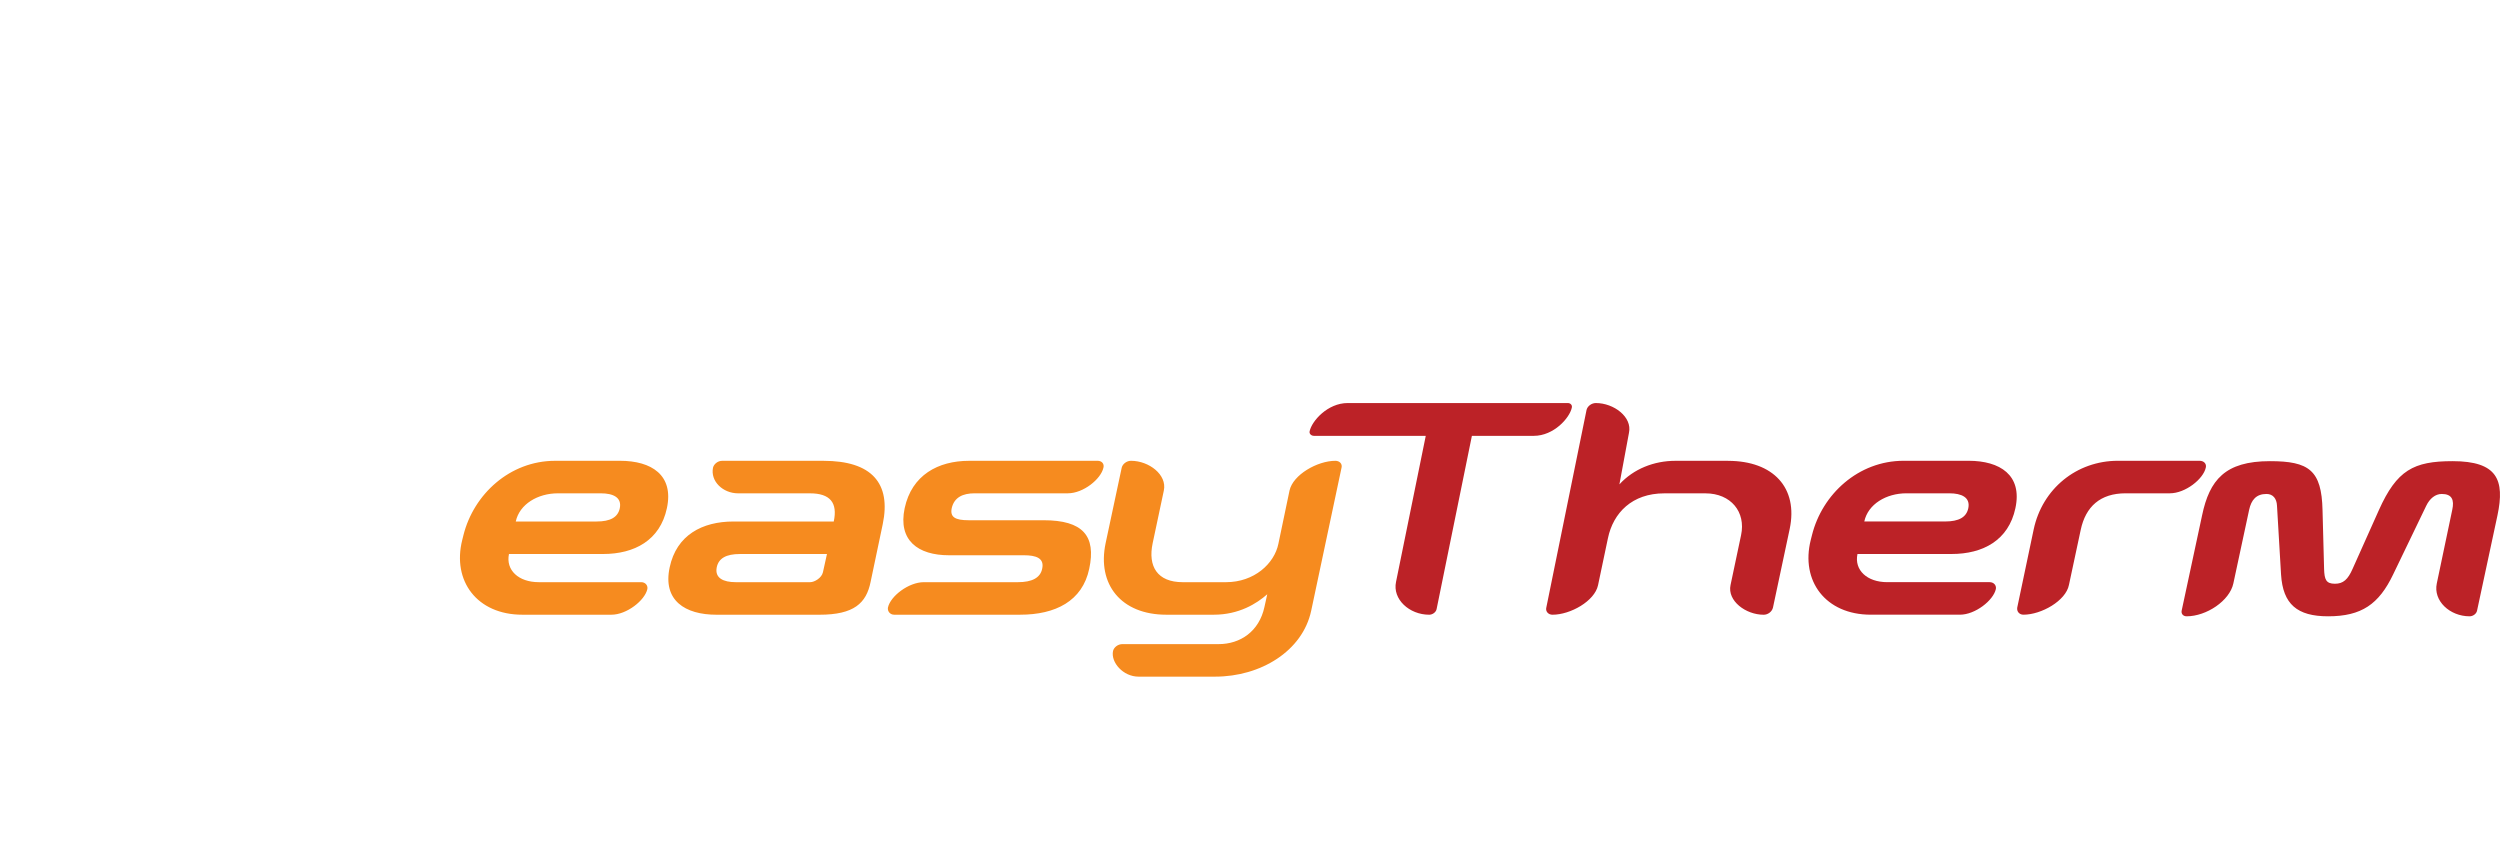
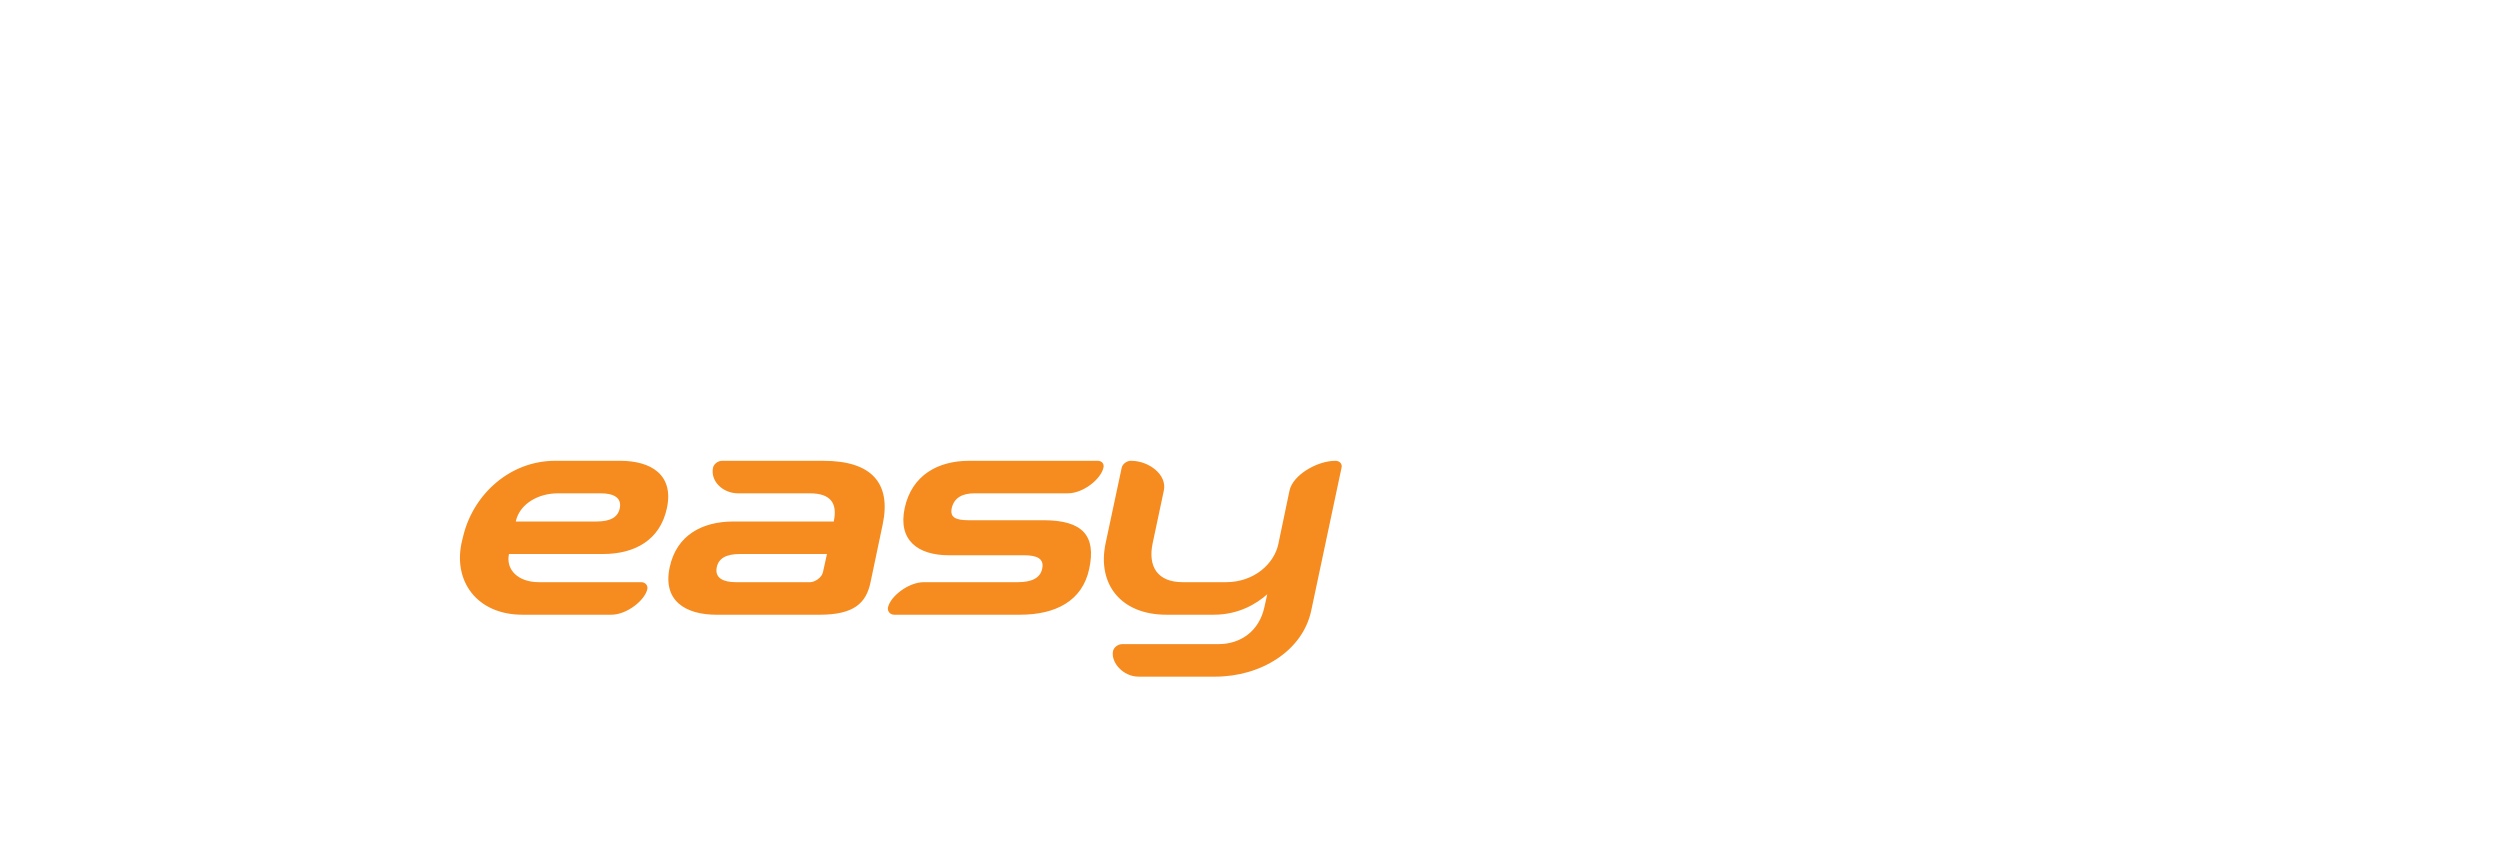
<svg xmlns="http://www.w3.org/2000/svg" version="1.1" width="240" height="81" viewBox="0 0 240 81" id="logo2017title" xml:space="preserve">
  <defs id="defs6" />
  <path d="m 105.368,44.238 -12.337,0 c -2.973,0 -5.5,1.368 -6.183,4.547 -0.652,3.092 1.277,4.52 4.252,4.52 l 7.194,0 c 1.157,0 1.991,0.267 1.752,1.306 -0.179,0.864 -0.982,1.278 -2.319,1.278 l -9.036,0 c -1.458,0 -3.211,1.337 -3.449,2.437 -0.059,0.357 0.208,0.686 0.595,0.686 l 12.098,0 c 3.39,0 5.975,-1.31 6.629,-4.402 0.684,-3.179 -0.623,-4.666 -4.369,-4.666 l -7.195,0 c -1.306,0 -1.812,-0.298 -1.634,-1.161 0.237,-1.04 1.07,-1.425 2.199,-1.425 l 8.949,0 c 1.485,0 3.18,-1.366 3.418,-2.467 0.089,-0.355 -0.148,-0.655 -0.564,-0.655 M 59.501,48.785 c -0.175,0.863 -0.892,1.279 -2.227,1.279 l -7.76,0 c 0.358,-1.665 2.113,-2.705 4.044,-2.705 l 4.131,0 c 1.16,0 2.021,0.386 1.812,1.425 m 0.031,-4.547 -6.242,0 c -4.341,0 -7.817,3.212 -8.799,7.135 l -0.118,0.474 c -0.982,3.925 1.426,7.166 5.766,7.166 l 8.562,0 c 1.456,0 3.209,-1.368 3.447,-2.468 0.061,-0.358 -0.208,-0.656 -0.593,-0.656 l -9.839,0 c -1.934,0 -3.181,-1.159 -2.855,-2.704 l 9.036,0 c 3.004,0 5.47,-1.309 6.125,-4.401 0.683,-3.179 -1.486,-4.547 -4.489,-4.547 m 19.468,10.701 c -0.118,0.537 -0.803,0.951 -1.218,0.951 l -7.164,0 c -1.158,0 -2.021,-0.385 -1.812,-1.427 0.179,-0.861 0.893,-1.276 2.227,-1.276 l 8.354,0 c -0.027,0.119 -0.387,1.753 -0.387,1.753 m 0.062,-10.7 -9.751,0 c -0.387,0 -0.774,0.298 -0.863,0.654 -0.267,1.308 0.95,2.467 2.409,2.467 l 6.895,0 c 1.933,0 2.676,0.892 2.287,2.705 l -9.628,0 c -3.003,0 -5.469,1.309 -6.123,4.398 -0.686,3.183 1.484,4.551 4.486,4.551 l 9.899,0 c 3.302,0 4.49,-1.102 4.904,-3.153 l 1.162,-5.529 c 0.831,-3.955 -1.073,-6.093 -5.678,-6.093 m 49.131,-0.001 c -1.723,0 -4.07,1.338 -4.399,2.854 l -1.069,5.112 c -0.387,1.902 -2.317,3.686 -5.025,3.686 l -4.159,0 c -2.439,0 -3.358,-1.516 -2.885,-3.744 l 1.072,-5.055 c 0.326,-1.516 -1.428,-2.854 -3.153,-2.854 -0.414,0 -0.801,0.299 -0.89,0.655 l -1.546,7.254 c -0.834,3.951 1.485,6.867 5.827,6.867 l 4.547,0 c 2.439,0 4.132,-1.073 5.143,-1.963 l -0.27,1.218 c -0.504,2.348 -2.318,3.568 -4.398,3.568 l -9.244,0 c -0.416,0 -0.803,0.297 -0.892,0.653 -0.237,1.1 0.979,2.469 2.438,2.469 l 7.373,0 c 4.338,0 8.383,-2.439 9.213,-6.333 l 2.913,-13.732 c 0.088,-0.355 -0.178,-0.655 -0.596,-0.655" id="path44" style="fill:#f68b1f;fill-opacity:1;fill-rule:nonzero;stroke:none" />
-   <path d="m 165.894,44.238 -5.053,0 c -2.051,0 -4.013,0.773 -5.378,2.26 l 0.919,-4.952 c 0.329,-1.516 -1.455,-2.854 -3.18,-2.854 -0.414,0 -0.803,0.297 -0.892,0.654 l -3.865,18.983 c -0.09,0.357 0.179,0.684 0.596,0.684 1.725,0 4.042,-1.31 4.369,-2.825 l 0.951,-4.517 c 0.507,-2.439 2.32,-4.31 5.411,-4.31 l 3.952,0 c 2.438,0 3.896,1.784 3.419,4.014 l -1.011,4.787 c -0.326,1.515 1.457,2.853 3.182,2.853 0.413,0 0.801,-0.299 0.891,-0.684 l 1.605,-7.55 c 0.833,-3.953 -1.575,-6.54 -5.916,-6.54 m 69.555,0.03 c -3.746,0 -5.352,0.861 -7.074,4.695 l -2.527,5.647 c -0.445,1.012 -0.892,1.426 -1.695,1.426 -0.862,0 -1.008,-0.414 -1.04,-1.426 l -0.15,-5.647 c -0.088,-3.834 -1.307,-4.695 -5.053,-4.695 -4.311,0 -5.796,1.812 -6.509,5.201 l -1.962,9.154 c -0.061,0.299 0.149,0.539 0.475,0.539 1.903,0 4.131,-1.488 4.488,-3.155 l 1.517,-7.074 c 0.208,-0.951 0.683,-1.516 1.667,-1.516 0.622,0 0.978,0.446 1.006,1.131 l 0.389,6.598 c 0.177,2.853 1.545,4.016 4.518,4.016 3.21,0 4.875,-1.163 6.242,-4.016 l 3.18,-6.598 c 0.329,-0.684 0.864,-1.131 1.487,-1.131 0.981,0 1.218,0.565 1.01,1.516 l -1.485,7.074 c -0.357,1.667 1.247,3.155 3.151,3.155 0.326,0 0.652,-0.24 0.713,-0.539 l 1.961,-9.154 c 0.716,-3.389 0,-5.201 -4.309,-5.201 M 137.198,59.014 c 0.329,0 0.655,-0.241 0.715,-0.539 l 3.389,-16.634 5.938,0 c 1.931,0 3.448,-1.723 3.654,-2.704 0.062,-0.236 -0.118,-0.445 -0.384,-0.445 l -21.129,0 c -1.931,0 -3.445,1.722 -3.655,2.705 -0.061,0.238 0.149,0.444 0.417,0.444 l 10.73,0 -2.854,14.019 c -0.356,1.664 1.278,3.153 3.179,3.153 m 45.816,-11.655 4.131,0 c 1.16,0 2.022,0.386 1.813,1.426 -0.178,0.863 -0.891,1.278 -2.229,1.278 l -7.757,0 c 0.356,-1.665 2.109,-2.705 4.042,-2.705 m -3.419,11.653 8.561,0 c 1.458,0 3.211,-1.368 3.448,-2.467 0.062,-0.358 -0.205,-0.656 -0.596,-0.656 l -9.837,0 c -1.932,0 -3.181,-1.158 -2.854,-2.704 l 9.038,0 c 3.002,0 5.468,-1.309 6.124,-4.4 0.683,-3.18 -1.489,-4.548 -4.489,-4.548 l -6.245,0 c -4.339,0 -7.818,3.211 -8.795,7.135 l -0.12,0.474 c -0.984,3.926 1.424,7.166 5.766,7.166 m 14.654,0 c 1.723,0 4.072,-1.337 4.368,-2.854 l 1.131,-5.291 c 0.476,-2.231 1.874,-3.508 4.31,-3.508 l 4.249,0 c 1.488,0 3.211,-1.367 3.449,-2.468 0.092,-0.355 -0.179,-0.654 -0.593,-0.654 l -7.85,0 c -3.952,0 -7.253,2.676 -8.083,6.6 l -1.576,7.491 c -0.061,0.387 0.208,0.684 0.595,0.684" id="path48" style="fill:#bc2227;fill-opacity:1;fill-rule:nonzero;stroke:none" />
</svg>